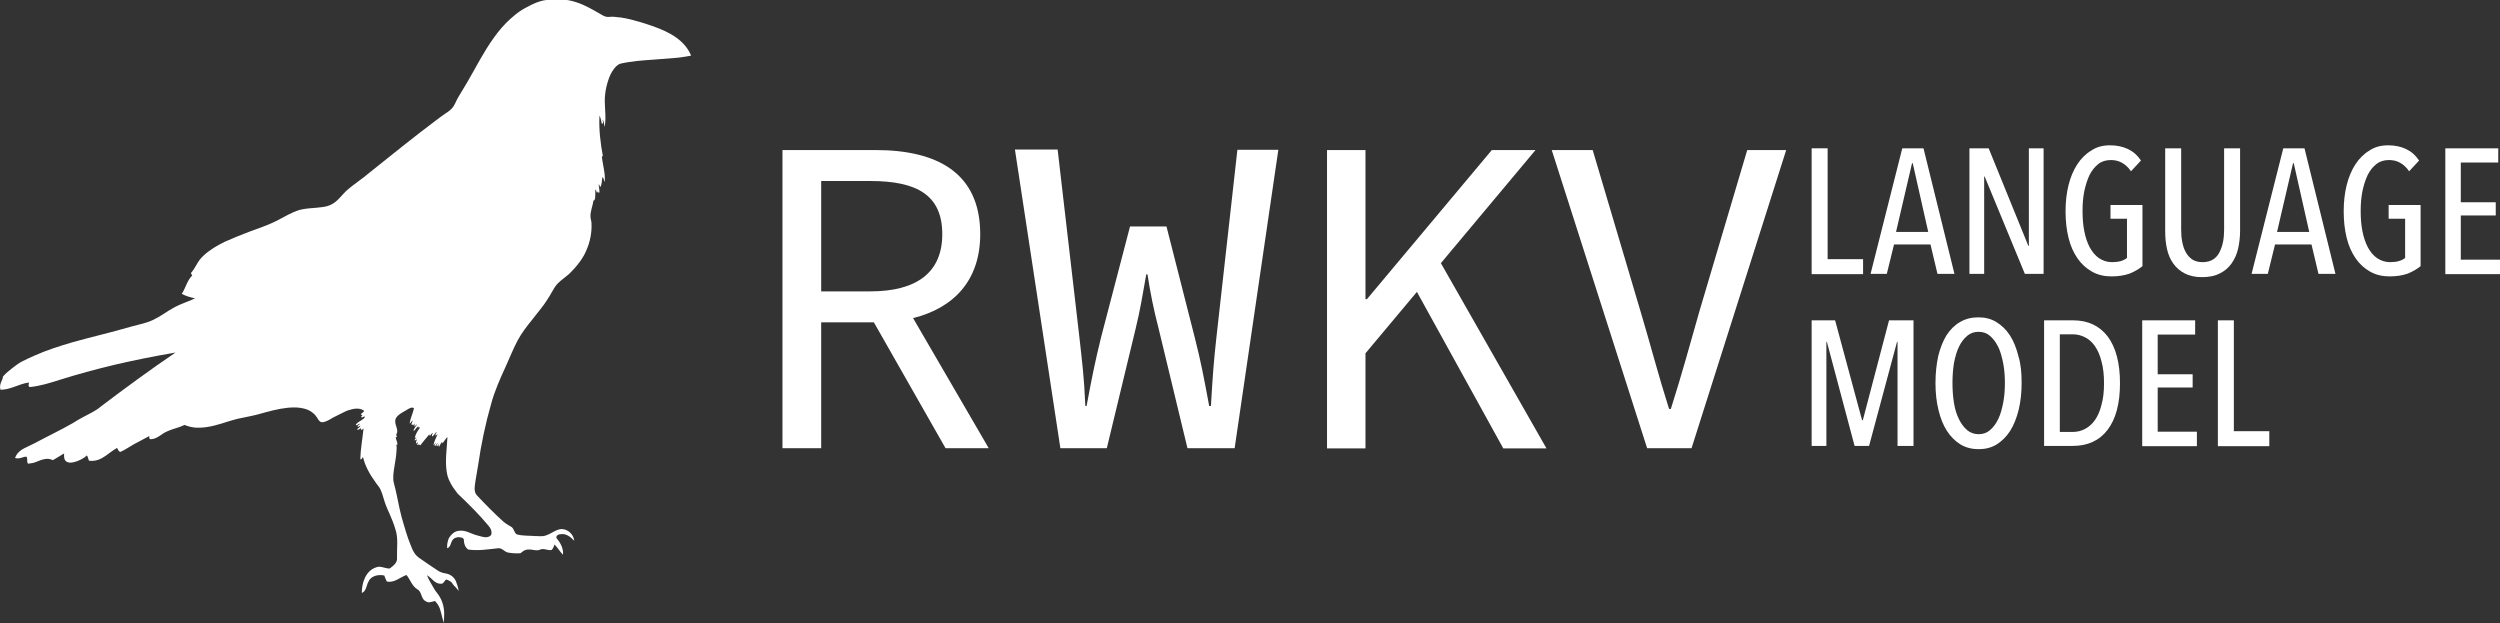
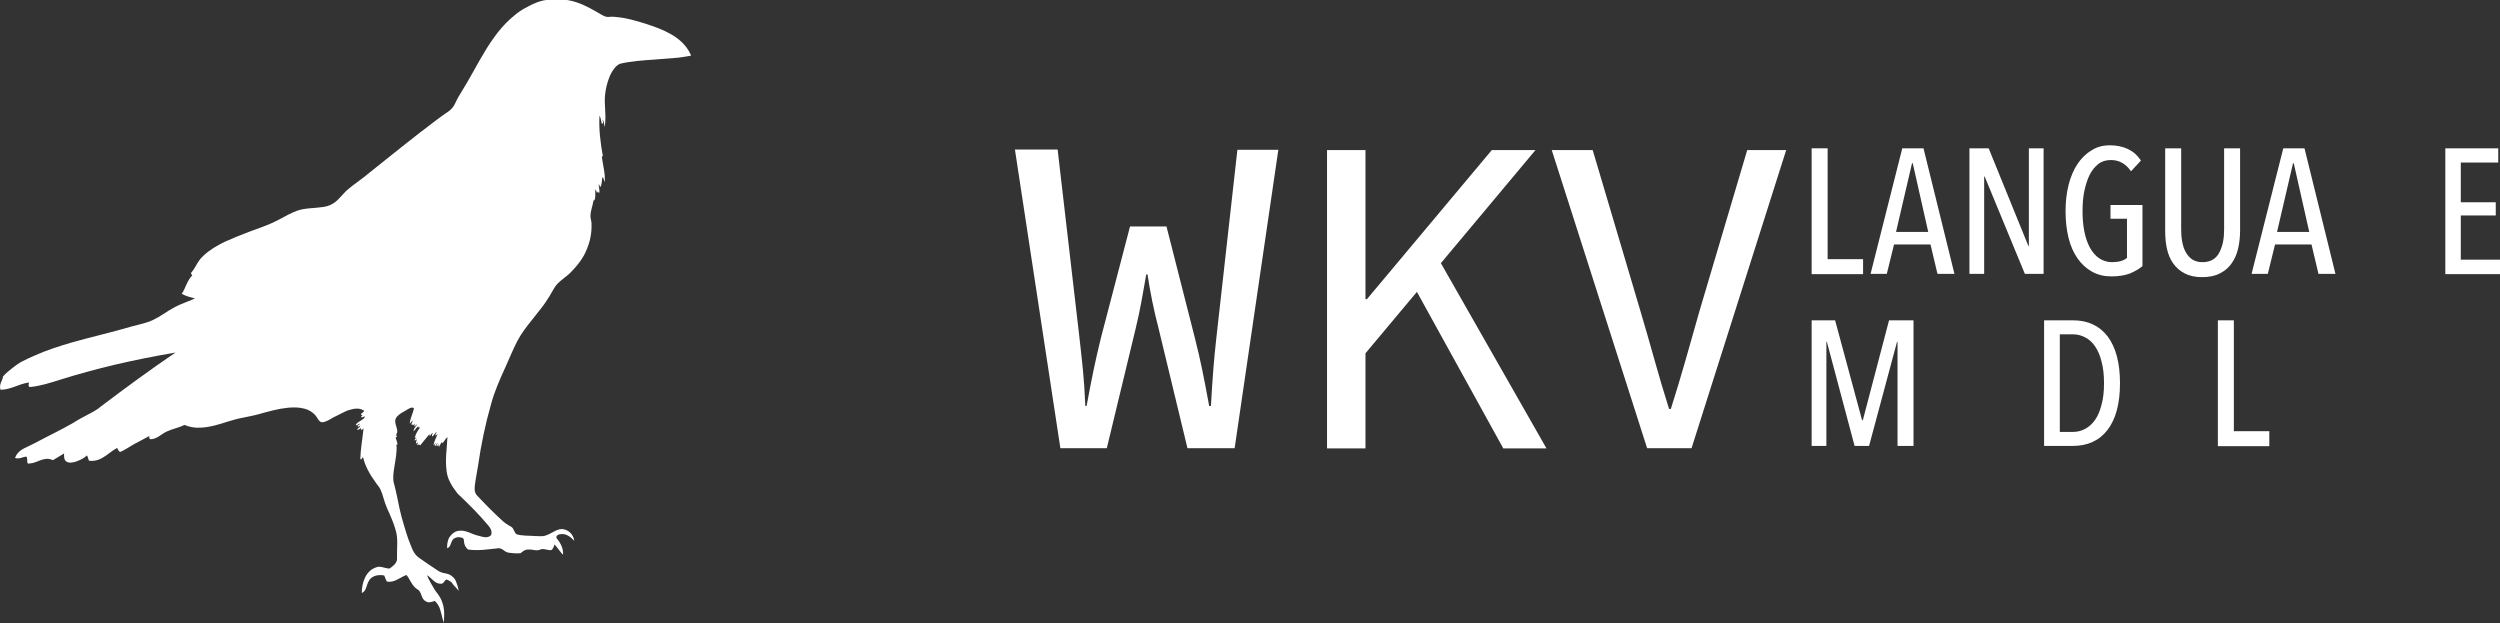
<svg xmlns="http://www.w3.org/2000/svg" version="1.2" baseProfile="tiny" id="Layer_1" x="0px" y="0px" width="1001.3px" height="249.6px" viewBox="0 0 1001.3 249.6" overflow="visible" xml:space="preserve">
  <rect x="0" y="0" width="1001.3" height="249.6" fill="#333333" stroke="none" />
  <g>
    <path fill="#FFFFFF" d="M0.3,153.4c-0.3,0.9-0.4,1.8-0.1,2.7c1.8,0,3.6-0.5,5.3-1.1c2-0.7,3.9-1.5,6-1.8l0.1,0.1   c-0.1,0.4-0.2,0.8-0.1,1.3c0.1,0.3,0.4,0.5,0.6,0.4c4-0.4,7.8-1.6,11.6-2.8c7.3-2.3,14.7-4.3,22.2-6.1c8.1-1.9,16.2-3.5,24.4-4.9   c-10.2,6.9-20.1,14.2-29.9,21.6c-0.6,0.5-1.2,1-1.9,1.4c-1.7,1.1-3.5,1.9-5.3,2.9c-1.4,0.7-2.8,1.6-4.1,2.4c-4.9,2.8-10,5.2-15,7.9   c-1.5,0.8-3,1.4-4.5,2.2c-1.2,0.6-2.3,1.5-3,2.6c-0.2,0.4-0.4,0.8-0.6,1.2c0.8,0.3,1.6,0.2,2.4,0c0.7-0.2,1.4-0.5,2.1-0.5   c0.2,0.1,0.2,0.2,0.3,0.4c0.2,0.7,0,1.4,0.2,2c0.1,0.2,0.1,0.4,0.4,0.4c1.1-0.1,2.1-0.3,3.1-0.7c1.1-0.4,2.1-0.9,3.3-1.1   c1.1-0.3,2.3-0.1,3.4,0.4c1.5-0.9,3-1.8,4.5-2.7c-0.1,0.9-0.1,2,0.4,2.8c0.5,0.7,1.4,0.9,2.2,0.9c1.6-0.1,3-0.7,4.4-1.4   c0.8-0.4,1.5-0.9,2.1-1.5c0.4,0.6,0.6,1.4,0.8,2.1c1.8,0.3,3.6-0.1,5.2-1c2.2-1.2,3.9-2.9,6.1-4.1c0.4,0.6,0.5,1.4,1.3,1.6   c1.9-0.8,3.5-2,5.3-3c2-1.1,4.1-2.2,6.2-3.3c0.2,0.2,0.1,0.4,0.1,0.7c0,0.2,0.2,0.5,0.4,0.5c0.9,0,1.7-0.2,2.5-0.6l0,0   c1.5-0.7,2.8-2,4.4-2.6c2.2-1,4.6-1.4,6.8-2.5c1.9,0.8,4,1.2,6.1,1.1c3.9-0.1,7.7-1.3,11.4-2.5c1.8-0.5,3.6-1.1,5.4-1.4   c2.3-0.5,4.6-0.9,6.8-1.5c3.9-1.1,7.8-2.2,11.8-2.6c2.2-0.2,4.4-0.2,6.6,0.4c1.6,0.4,3.1,1.3,4.2,2.5c0.5,0.6,0.9,1.2,1.3,1.9   c0.3,0.4,0.7,0.9,1.3,1c0.7,0.1,1.3-0.2,1.9-0.4c1-0.4,1.9-1,2.8-1.5c0.9-0.5,1.9-0.9,2.8-1.4c1.4-0.7,2.8-1.5,4.4-1.8   c1-0.3,2-0.4,3-0.3c0.8,0.1,1.5,0.4,2.1,0.8c0,0.6-0.8,0.8-1.1,1.2c-0.2,0.1-0.1,0.4,0,0.5c0.1,0,0.3-0.1,0.4,0   c0.1,0.2-0.2,0.4-0.4,0.5c0,0.2,0,0.5,0.3,0.5c0.4-0.1,0.7-0.4,1.1-0.4c0,0.4-0.2,0.7-0.5,0.9c-1,0.9-2.4,1.3-3.1,2.4   c0.1,0.1,0.2,0.3,0.4,0.2c0.5-0.1,0.7-0.6,1.2-0.6c-0.1,0.4-0.5,0.6-0.8,0.8c-0.1,0.1-0.1,0.2-0.1,0.3c0.2,0.1,0.3,0.1,0.5,0.1   c0.2-0.2,0.4-0.4,0.7-0.4c-0.3,0.6-0.8,1-1.4,1.4c0.1,0.2,0.3,0.2,0.5,0.2c0.4-0.1,0.7-0.4,0.9-0.7c0.1,0.3,0.1,0.7,0.4,0.8   c0.3-0.1,0.6-0.4,0.8-0.6c-0.4,4.1-1.2,8.2-1.3,12.4c0.2,0,0.5-0.1,0.6-0.3c0.1-0.2,0.3-0.4,0.5-0.6c0.4,1.7,1,3.3,1.8,4.9   c1,2,2.2,3.8,3.5,5.6c0.6,0.8,1.3,1.6,1.7,2.5c0.5,1.1,0.9,2.3,1.2,3.4l0,0c0.3,1,0.6,2,1,3c0.4,1,0.8,2,1.3,3   c0.9,2.1,1.8,4.2,2.4,6.3c1.3,3.7,0.6,7.6,0.7,11.5c0.3,2.1-1.5,3.3-2.9,4.4c-1.9,0.1-3.8-1.3-5.6-0.4c-4.1,1.4-5.6,6.2-5.6,10.2   c1.8-0.7,1.8-2.9,2.6-4.4c1-2.5,4-3.1,6.4-2.6c0.3,0.8,0.6,1.6,1,2.4c3,0.7,5.3-1.7,7.9-2.6c1.5,1.8,2.2,4.4,4.3,5.7   c2,1,1.4,3.9,3.4,4.8c1.1,0.9,2.5,0.2,3.7-0.1c2.2,2.3,2.2,4,3,6.9l0.6,1.9c0-1.2,0.1-2.5,0.1-3.7c0-2.9-0.9-5.8-2.7-8.1   c-0.4-0.5-0.8-1-1.1-1.5c-1.1-1.9-2.3-3.8-3.1-5.8c1.9,1,3.1,3.5,5.5,3.4c1.2,0.2,1.4-1.3,2.3-1.7c1,0.4,2,0.8,2.5,1.8   c0.7,1,1.2,1.1,2.4,2.8c-0.2-1.4-0.6-2.7-1.1-3.9c-0.7-1.6-2.2-2.8-4-3.1c-1.2-0.2-2.3-0.5-3.3-1.2c-2.5-1.7-5-3.3-7.5-5.1   c-2.5-1.7-3.2-5-4.3-7.6c-0.6-1.8-1.2-3.6-1.7-5.4c-0.7-2.2-1.3-4.5-1.8-6.8c-0.7-3.3-1.3-6.6-2.2-9.9c-0.6-2.1-0.2-4.4,0.1-6.4   c0.3-2.2,0.8-4.4,0.9-6.6c0.1-0.9,0.1-1.8-0.1-2.7c0.1,0.1,0.3,0.3,0.4,0.2c0.2-1-0.4-1.8-0.6-2.8c0-0.3,0.3-0.5,0.6-0.5   c-0.2-0.2-0.4-0.4-0.4-0.6c0-0.6,0.5-1,0.4-1.6c0-0.9-0.4-1.7-0.6-2.6c-0.2-0.7-0.3-1.5-0.1-2.2c0.2-0.6,0.7-1.2,1.2-1.6   c0.8-0.7,1.7-1.2,2.6-1.7c0.7-0.4,1.4-0.9,2.2-1.2c0.4-0.2,0.9-0.2,1.4,0.1c-0.4,2.1-1.5,4-1.7,6.1c0.5-0.2,0.6-0.8,1.1-1.1   c0.1,0.5-0.3,0.9-0.4,1.3c0,0.2,0.1,0.3,0.2,0.4c0-0.1,0.1-0.2,0.1-0.2c0.1,0.1,0.3,0.3,0.4,0.4c0.2-0.3,0.3-0.6,0.5-0.8   c0,0.4,0,0.8,0,1.2c0.4-0.1,0.5-0.5,0.7-0.8c0.1,0.1,0.1,0.1,0.2,0.2c-0.5,0.8-1.2,1.5-1.3,2.5c0.7-0.4,1-1.2,1.6-1.7   c0.1-0.1,0.2-0.1,0.4-0.2c0,0.1-0.1,0.3-0.2,0.4c0.3,0,0.6-0.2,0.8,0.1c-1,1.3-1.8,2.7-2.1,4.2c0.2-0.1,0.5-0.4,0.7-0.1   c-0.4,0.2-0.8,0.6-0.7,1.1c0.3-0.1,0.5-0.4,0.8-0.5c0.2,0.2,0,0.3-0.1,0.5c-0.2,0.4-0.2,0.8-0.2,1.2c0.3-0.1,0.4-0.4,0.6-0.6   c0.3,0.4-0.1,0.7-0.1,1.1l0.2,0.1c0.2-0.1,0.3-0.3,0.5-0.3c0.2,0.1,0.3,0.3,0.5,0.4c1.2-1.6,2.5-3,3.7-4.5c0,0.2,0,0.5,0.2,0.7   c0.3-0.3,0.4-0.7,0.8-1c0.1-0.1,0.2-0.1,0.4-0.1c-0.2,0.3-0.4,0.6-0.4,1c0,0.2,0.2,0.4,0.3,0.2c0.5-0.4,0.8-0.9,1.2-1.4   c0.1-0.1,0.3-0.2,0.4-0.1c-0.2,0.4-0.6,0.7-0.5,1.2c0.4,0.1,0.5-0.3,0.7-0.5c0.2,0.2,0,0.4-0.1,0.6c-0.6,1.2-1.1,2.5-1.4,3.8   c0.4-0.1,0.5-0.5,0.7-0.8c0,0,0.1,0.1,0.2,0.1c-0.3,0.3-0.4,0.7-0.4,1.1c0.6-0.2,0.7-0.9,1.1-1.3c0.1,0.5-0.4,0.7-0.4,1.2   c0.2,0.1,0.3,0,0.5-0.1c0.3-0.2,0.4-0.6,0.6-0.8c0,0.3-0.2,0.6-0.3,0.9c0,0.2,0.2,0.2,0.3,0.3c0.2-0.4,0.4-0.9,0.7-1.3   c0.1-0.2,0.3-0.4,0.5-0.6c0,0.2,0,0.4-0.1,0.6c1-0.6,1.3-1.9,2.2-2.5c-0.2,4.6-1,9.2-0.3,13.8c0.2,1.4,0.6,2.8,1.3,4.1   c0.7,1.5,1.7,2.9,2.7,4.2c0.3,0.4,0.6,0.8,1,1.1c4,3.8,8.1,7.9,11.6,12.1c1,1.1,1.7,2.5,1.2,3.9c-1.4,1.6-3.7,0.6-5.4,0.2   c-2.5-0.6-4.8-2.3-7.5-1.9c-1.7,0.1-3.2,1.5-4.1,3.1c-0.5,1.5-0.7,2.4-0.6,3.9c1.8-0.6,1.2-3,2.9-4c1.1-0.6,2.1-0.5,3.1-0.2   c0.4,0.1,0.7,0.5,0.7,1c0,1.4,0.5,2.8,1.7,3.7c4,0.6,8.1-0.1,12-0.5c1.6-0.2,2.5,1.4,3.9,1.7c1.6,0.3,3.3,0.4,5,0.3   c0.3-0.2,0.6-0.4,0.8-0.6c0.8-0.7,1.9-1,2.9-0.9c0.2,0,0.4,0,0.4,0c1.2,0.1,2.5,0.6,3.7,0.1c1.5-0.8,3.1,0.4,4.7,0.1   c0.7-0.6,0.9-1.4,1.2-2.2c1.3,1.3,2.1,2.8,3.4,4.1c0.2-2.4-0.9-4.6-2.4-6.4c-0.8-0.8,0.3-1.8,1.2-1.8c2.3-0.5,4.2,1,5.7,2.6   c-0.3-2.6-2.5-4.7-5.2-4.7c-2.2,0.2-3.9,1.8-6,2.5c-1.4,0.6-3,0.3-4.6,0.3c-2.4-0.2-4.9,0-7.3-0.7c-1-0.7-1-2.2-2-2.9   c-1-0.7-2.2-1.2-3.2-2.1c-3.7-3.3-7.2-6.9-10.6-10.5c-0.7-0.7-1-1.7-1-2.6c0-1.2,0.2-2.5,0.4-3.7c0.3-2,0.7-3.9,1-5.9   c1.2-8.3,2.9-16.5,5.2-24.5c1.4-5.2,3.6-10.1,5.8-14.9c1.6-3.5,3-7.1,4.8-10.5c1.6-3,3.7-5.7,5.8-8.3c1.2-1.6,2.5-3.1,3.7-4.7   c1.2-1.5,2.3-3.2,3.3-4.8c0.8-1.3,1.5-2.7,2.4-4c1.2-1.7,3-2.8,4.5-4.1c1.1-0.8,1.9-1.8,2.9-2.8c1.9-2.1,3.7-4.5,4.8-7.1   c1.6-3.5,2.4-7.4,2.2-11.2c0-0.9-0.4-1.7-0.4-2.6c-0.1-2.2,0.9-4.3,1.2-6.5c0.4,0.1,0.5-0.4,0.6-0.7c0.2-1.2,0.1-2.4,0.1-3.7   c0.5,0.3,0.4,0.9,0.7,1.3c0.2,0,0.2-0.5,0.4-0.5c0.2,0.2,0.2,0.5,0.4,0.7c0.3-0.5,0.2-1.1,0.1-1.7c-0.1-0.6-0.2-1.2-0.2-1.9   c0.4,0.3,0.4,0.8,0.5,1.2c0.5-0.5,0.6-1.2,0.7-1.9c0.1-0.7,0.1-1.5,0.3-2.2c0.6,0.5,0.5,1.4,0.9,2c0.3-3.3-0.7-6.5-1.1-9.7   c0-0.2-0.1-0.4,0-0.6c0.2-0.2,0.3,0.1,0.4,0.2c-1-5.4-1.7-11-1.4-16.5c0.5,1,0.7,2.1,0.9,3.2c0.2,0.1,0.5,0,0.5-0.2   c0.1-0.5-0.2-0.9-0.1-1.4c0.5,0.9,0.6,1.9,0.7,2.8l0.1,0c0.8-4.4-0.4-8.8,0.2-13.2c0.2-1.9,0.7-3.8,1.3-5.6c0.5-1.5,1.2-3,2.2-4.3   c0.6-0.8,1.3-1.5,2.1-1.9c0.2-0.1,0.3-0.1,0.5-0.2c4.3-1,8.8-1.3,13.2-1.6c2.5-0.2,10-0.8,10-0.8c1.7-0.2,3.4-0.5,5.1-0.8   c-1.2-3-3.4-5.4-5.9-7.2c-2.9-2.1-6.3-3.5-9.7-4.7c-3.4-1.2-6.8-2.2-10.4-3c-1.4-0.3-2.8-0.5-4.3-0.6c-0.4,0-0.8-0.1-1.2-0.1   c-0.9,0-1.7,0.2-2.6,0c-0.8-0.2-1.6-0.7-2.3-1.1c-3.1-1.8-6.2-3.6-9.6-4.7c-4.2-1.4-8.8-1.5-13.2-0.7c-1.8,0.4-3.5,1.1-5.1,1.9   c-1.5,0.8-3,1.5-4.4,2.5c-1.2,0.8-2.3,1.8-3.5,2.8c-2.6,2.3-4.8,4.9-6.8,7.7c-4.1,5.7-7.2,11.9-10.7,17.9c-1.2,2-2.4,4-3.6,6   c-0.7,1.2-1.2,2.6-2,3.8c-0.8,1.1-1.9,1.9-3,2.6c-1.2,0.9-2.5,1.7-3.6,2.6c-9.2,6.9-18.1,14.1-27.1,21.3c-1.3,1.1-2.7,2.2-4.1,3.2   c-1.5,1.1-3,2.2-4.4,3.4c-1.2,1-2.2,2.3-3.3,3.4c-1.1,1.2-2.4,2.3-3.9,2.9c-1.6,0.7-3.4,0.8-5.2,1c-2.3,0.2-4.7,0.3-7,0.9   c-3.2,1-6.1,2.8-9,4.3c-3.5,1.8-7.3,3-11,4.4c-3.4,1.3-6.7,2.6-10,4.1c-3,1.5-6,3.2-8.5,5.6c-1,0.9-1.8,2-2.5,3.2   c-0.7,1.2-1.4,2.5-2.3,3.5c-0.3,0.4,0.2,0.7,0.4,1.1c-1,1-1.7,2.3-2.3,3.6c-0.6,1.3-1.1,2.6-1.9,3.8c1.6,0.9,3.5,1.4,5.3,1.8   c-1.8,0.9-3.7,1.5-5.5,2.3c-1.7,0.7-3.4,1.6-5,2.6c-2.8,1.8-5.5,3.7-8.7,4.7c-2.1,0.7-4.2,1.1-6.3,1.7c-7.8,2.3-15.8,4.1-23.6,6.3   c-5.1,1.5-10.2,3.1-15.1,5.3c-1.6,0.7-3.2,1.4-4.7,2.2c-1.5,0.7-2.8,1.7-4.1,2.7c-1.4,1.1-2.8,2.2-3.9,3.5   C1.1,151.8,0.6,152.6,0.3,153.4L0.3,153.4z" />
    <g>
-       <path fill="#FFFFFF" d="M392.6,93.8c0-24.9-17.7-33.7-41.9-33.7h-37.3v119.4h15.5v-50.4H350l28.7,50.4H396l-30.3-52.1    C381.9,123.4,392.6,112.4,392.6,93.8z M328.9,72.5h19.7c18.6,0,28.8,5.6,28.8,21.3c0,15.3-10.2,22.9-28.8,22.9h-19.7V72.5z" />
      <path fill="#FFFFFF" d="M487.2,135.1c-1.1,9.8-1.5,15.7-2.2,27.5h-0.7c-2.2-11.8-3.3-17.7-5.8-27.5l-11.3-44.4h-14.6L441,135.1    c-2.4,9.8-3.6,15.7-5.8,27.5h-0.5c-0.5-11.8-1.3-17.7-2.4-27.7l-8.7-75h-17.1l18.2,119.6h18.6l11.6-48.1    c1.8-7.3,2.9-14.2,4.2-21.5h0.5c1.1,7.3,2.5,14.2,4.4,21.5l11.6,48.1h18.9L512,60h-16.4L487.2,135.1z" />
      <polygon fill="#FFFFFF" points="615,60.1 597.5,60.1 547.5,119.8 546.9,119.8 546.9,60.1 531.5,60.1 531.5,179.6 546.9,179.6     546.9,141.5 567.5,116.9 602.1,179.6 619.4,179.6 577.1,105.4   " />
      <path fill="#FFFFFF" d="M699.8,60.1l-19.1,64.4c-4,14-7.1,25.5-11.5,39.3h-0.7c-4.4-13.8-7.3-25.3-11.5-39.3l-19.1-64.4h-16.4    l38.2,119.4h17.8l37.9-119.4H699.8z" />
    </g>
    <g>
      <path fill="#FFFFFF" d="M725.6,109.7V59.4h6.4v44.4h14.2v6H725.6z" />
      <path fill="#FFFFFF" d="M776,109.7l-2.8-11.8h-14.6l-2.9,11.8h-6.5l12.7-50.3h8.5l12.4,50.3H776z M766.1,65.4h-0.3l-6.4,27.5h12.9    L766.1,65.4z" />
      <path fill="#FFFFFF" d="M811,109.7l-16.1-39h-0.2v39h-5.9V59.4h7.7l15.9,39.1h0.2V59.4h5.9v50.3H811z" />
      <path fill="#FFFFFF" d="M845.1,58.2c2.7,0,5.1,0.5,7.2,1.5s3.8,2.5,5.2,4.6l-4,4.3c-1-1.5-2.3-2.7-3.6-3.4    c-1.4-0.8-2.9-1.1-4.5-1.1c-1.9,0-3.6,0.5-5,1.6c-1.4,1.1-2.6,2.6-3.5,4.4c-0.9,1.9-1.6,4.1-2.1,6.5s-0.7,5.1-0.7,7.9    c0,2.9,0.2,5.6,0.7,8.1c0.5,2.5,1.2,4.6,2.2,6.5c1,1.8,2.2,3.3,3.7,4.3c1.5,1,3.2,1.6,5.2,1.6c2.7,0,4.7-0.6,6-1.7V87.6h-6.6v-5.5    h12.8v24.5c-1.5,1.2-3.2,2.2-5.2,3c-2,0.7-4.4,1.1-7.2,1.1c-2.9,0-5.5-0.6-7.8-1.9c-2.3-1.3-4.2-3-5.8-5.3c-1.6-2.3-2.8-5-3.6-8.2    c-0.8-3.2-1.2-6.8-1.2-10.7c0-3.8,0.4-7.3,1.2-10.5s2-6,3.5-8.3c1.5-2.3,3.4-4.2,5.6-5.5C839.8,58.8,842.3,58.2,845.1,58.2z" />
      <path fill="#FFFFFF" d="M896.4,99.6c-0.5,2.2-1.4,4.2-2.6,5.9c-1.2,1.7-2.7,3-4.7,4c-1.9,1-4.3,1.5-7.1,1.5c-2.8,0-5.1-0.5-7-1.5    c-1.9-1-3.4-2.3-4.6-4c-1.2-1.7-2-3.6-2.5-5.9c-0.5-2.2-0.7-4.6-0.7-7.2V59.4h6.4v32.4c0,1.7,0.1,3.4,0.4,4.9    c0.3,1.6,0.7,3,1.4,4.2c0.6,1.2,1.5,2.2,2.6,3c1.1,0.7,2.5,1.1,4.2,1.1c1.7,0,3.1-0.4,4.2-1.1c1.1-0.7,2-1.7,2.6-3    c0.6-1.2,1.1-2.6,1.4-4.2c0.3-1.6,0.4-3.2,0.4-4.9V59.4h6.4v33.1C897.2,95,896.9,97.4,896.4,99.6z" />
      <path fill="#FFFFFF" d="M928.6,109.7l-2.8-11.8h-14.6l-2.9,11.8h-6.5l12.7-50.3h8.5l12.4,50.3H928.6z M918.7,65.4h-0.3L912,92.9    h12.9L918.7,65.4z" />
-       <path fill="#FFFFFF" d="M956.5,58.2c2.7,0,5.1,0.5,7.2,1.5s3.8,2.5,5.2,4.6l-4,4.3c-1-1.5-2.3-2.7-3.6-3.4    c-1.4-0.8-2.9-1.1-4.5-1.1c-1.9,0-3.6,0.5-5,1.6c-1.4,1.1-2.6,2.6-3.5,4.4c-0.9,1.9-1.6,4.1-2.1,6.5c-0.5,2.5-0.7,5.1-0.7,7.9    c0,2.9,0.2,5.6,0.7,8.1c0.5,2.5,1.2,4.6,2.2,6.5c1,1.8,2.2,3.3,3.7,4.3c1.5,1,3.2,1.6,5.2,1.6c2.7,0,4.7-0.6,6-1.7V87.6h-6.6v-5.5    h12.8v24.5c-1.5,1.2-3.2,2.2-5.2,3c-2,0.7-4.4,1.1-7.2,1.1c-2.9,0-5.5-0.6-7.8-1.9c-2.3-1.3-4.2-3-5.8-5.3c-1.6-2.3-2.8-5-3.6-8.2    c-0.8-3.2-1.2-6.8-1.2-10.7c0-3.8,0.4-7.3,1.2-10.5s2-6,3.5-8.3c1.5-2.3,3.4-4.2,5.6-5.5C951.2,58.8,953.7,58.2,956.5,58.2z" />
      <path fill="#FFFFFF" d="M979.4,109.7V59.4h21.2v5.7h-15v15.9h14v5.3h-14V104h15.7v5.8H979.4z" />
      <path fill="#FFFFFF" d="M760,178.6v-41.7h-0.2l-11.2,41.7h-5.8l-11.1-41.7h-0.2v41.7h-5.9v-50.3h9.4l10.8,40h0.3l10.5-40h9.8v50.3    H760z" />
-       <path fill="#FFFFFF" d="M809.7,153.4c0,3.9-0.4,7.5-1.2,10.8c-0.8,3.2-1.9,6-3.4,8.4c-1.5,2.3-3.3,4.1-5.4,5.4    c-2.1,1.3-4.5,1.9-7.2,1.9c-2.7,0-5.1-0.6-7.3-1.9c-2.1-1.3-3.9-3.1-5.4-5.4c-1.5-2.3-2.6-5.1-3.4-8.4c-0.8-3.2-1.2-6.8-1.2-10.8    c0-3.9,0.4-7.5,1.1-10.8c0.8-3.2,1.9-6,3.3-8.3c1.5-2.3,3.3-4.1,5.4-5.3c2.2-1.3,4.6-1.9,7.4-1.9c2.7,0,5.1,0.6,7.2,1.9    c2.1,1.3,3.9,3,5.4,5.3c1.5,2.3,2.6,5.1,3.4,8.3C809.4,145.8,809.7,149.4,809.7,153.4z M803,153.4c0-2.8-0.2-5.5-0.7-8    c-0.5-2.5-1.1-4.7-2-6.5c-0.9-1.8-2-3.3-3.3-4.4c-1.3-1.1-2.8-1.6-4.5-1.6c-1.8,0-3.3,0.5-4.6,1.6c-1.3,1.1-2.4,2.5-3.3,4.4    c-0.9,1.8-1.5,4-2,6.5c-0.4,2.5-0.6,5.2-0.6,8c0,2.8,0.2,5.5,0.6,8c0.4,2.5,1.1,4.7,2,6.5c0.9,1.8,2,3.3,3.3,4.4    c1.3,1.1,2.9,1.6,4.6,1.6c1.7,0,3.2-0.5,4.5-1.6c1.3-1.1,2.4-2.5,3.3-4.4c0.9-1.8,1.5-4,2-6.5C802.8,158.9,803,156.2,803,153.4z" />
      <path fill="#FFFFFF" d="M849.1,153.5c0,8.2-1.7,14.4-5,18.7c-3.3,4.3-8,6.4-13.9,6.4h-11.5v-50.3h11.6c6,0,10.6,2.2,13.9,6.5    C847.4,139.1,849.1,145.3,849.1,153.5z M842.7,153.5c0-3.3-0.3-6.2-1-8.7c-0.6-2.5-1.5-4.5-2.6-6.1c-1.1-1.6-2.4-2.8-4-3.6    c-1.5-0.8-3.2-1.2-4.9-1.2H825V173h5.2c1.7,0,3.4-0.4,4.9-1.2c1.5-0.8,2.9-2,4-3.6c1.1-1.6,2-3.6,2.6-6.1    C842.4,159.6,842.7,156.8,842.7,153.5z" />
-       <path fill="#FFFFFF" d="M858,178.6v-50.3h21.2v5.7h-15v15.9h14v5.3h-14v17.7h15.7v5.8H858z" />
      <path fill="#FFFFFF" d="M888.3,178.6v-50.3h6.4v44.4h14.2v6H888.3z" />
    </g>
  </g>
</svg>